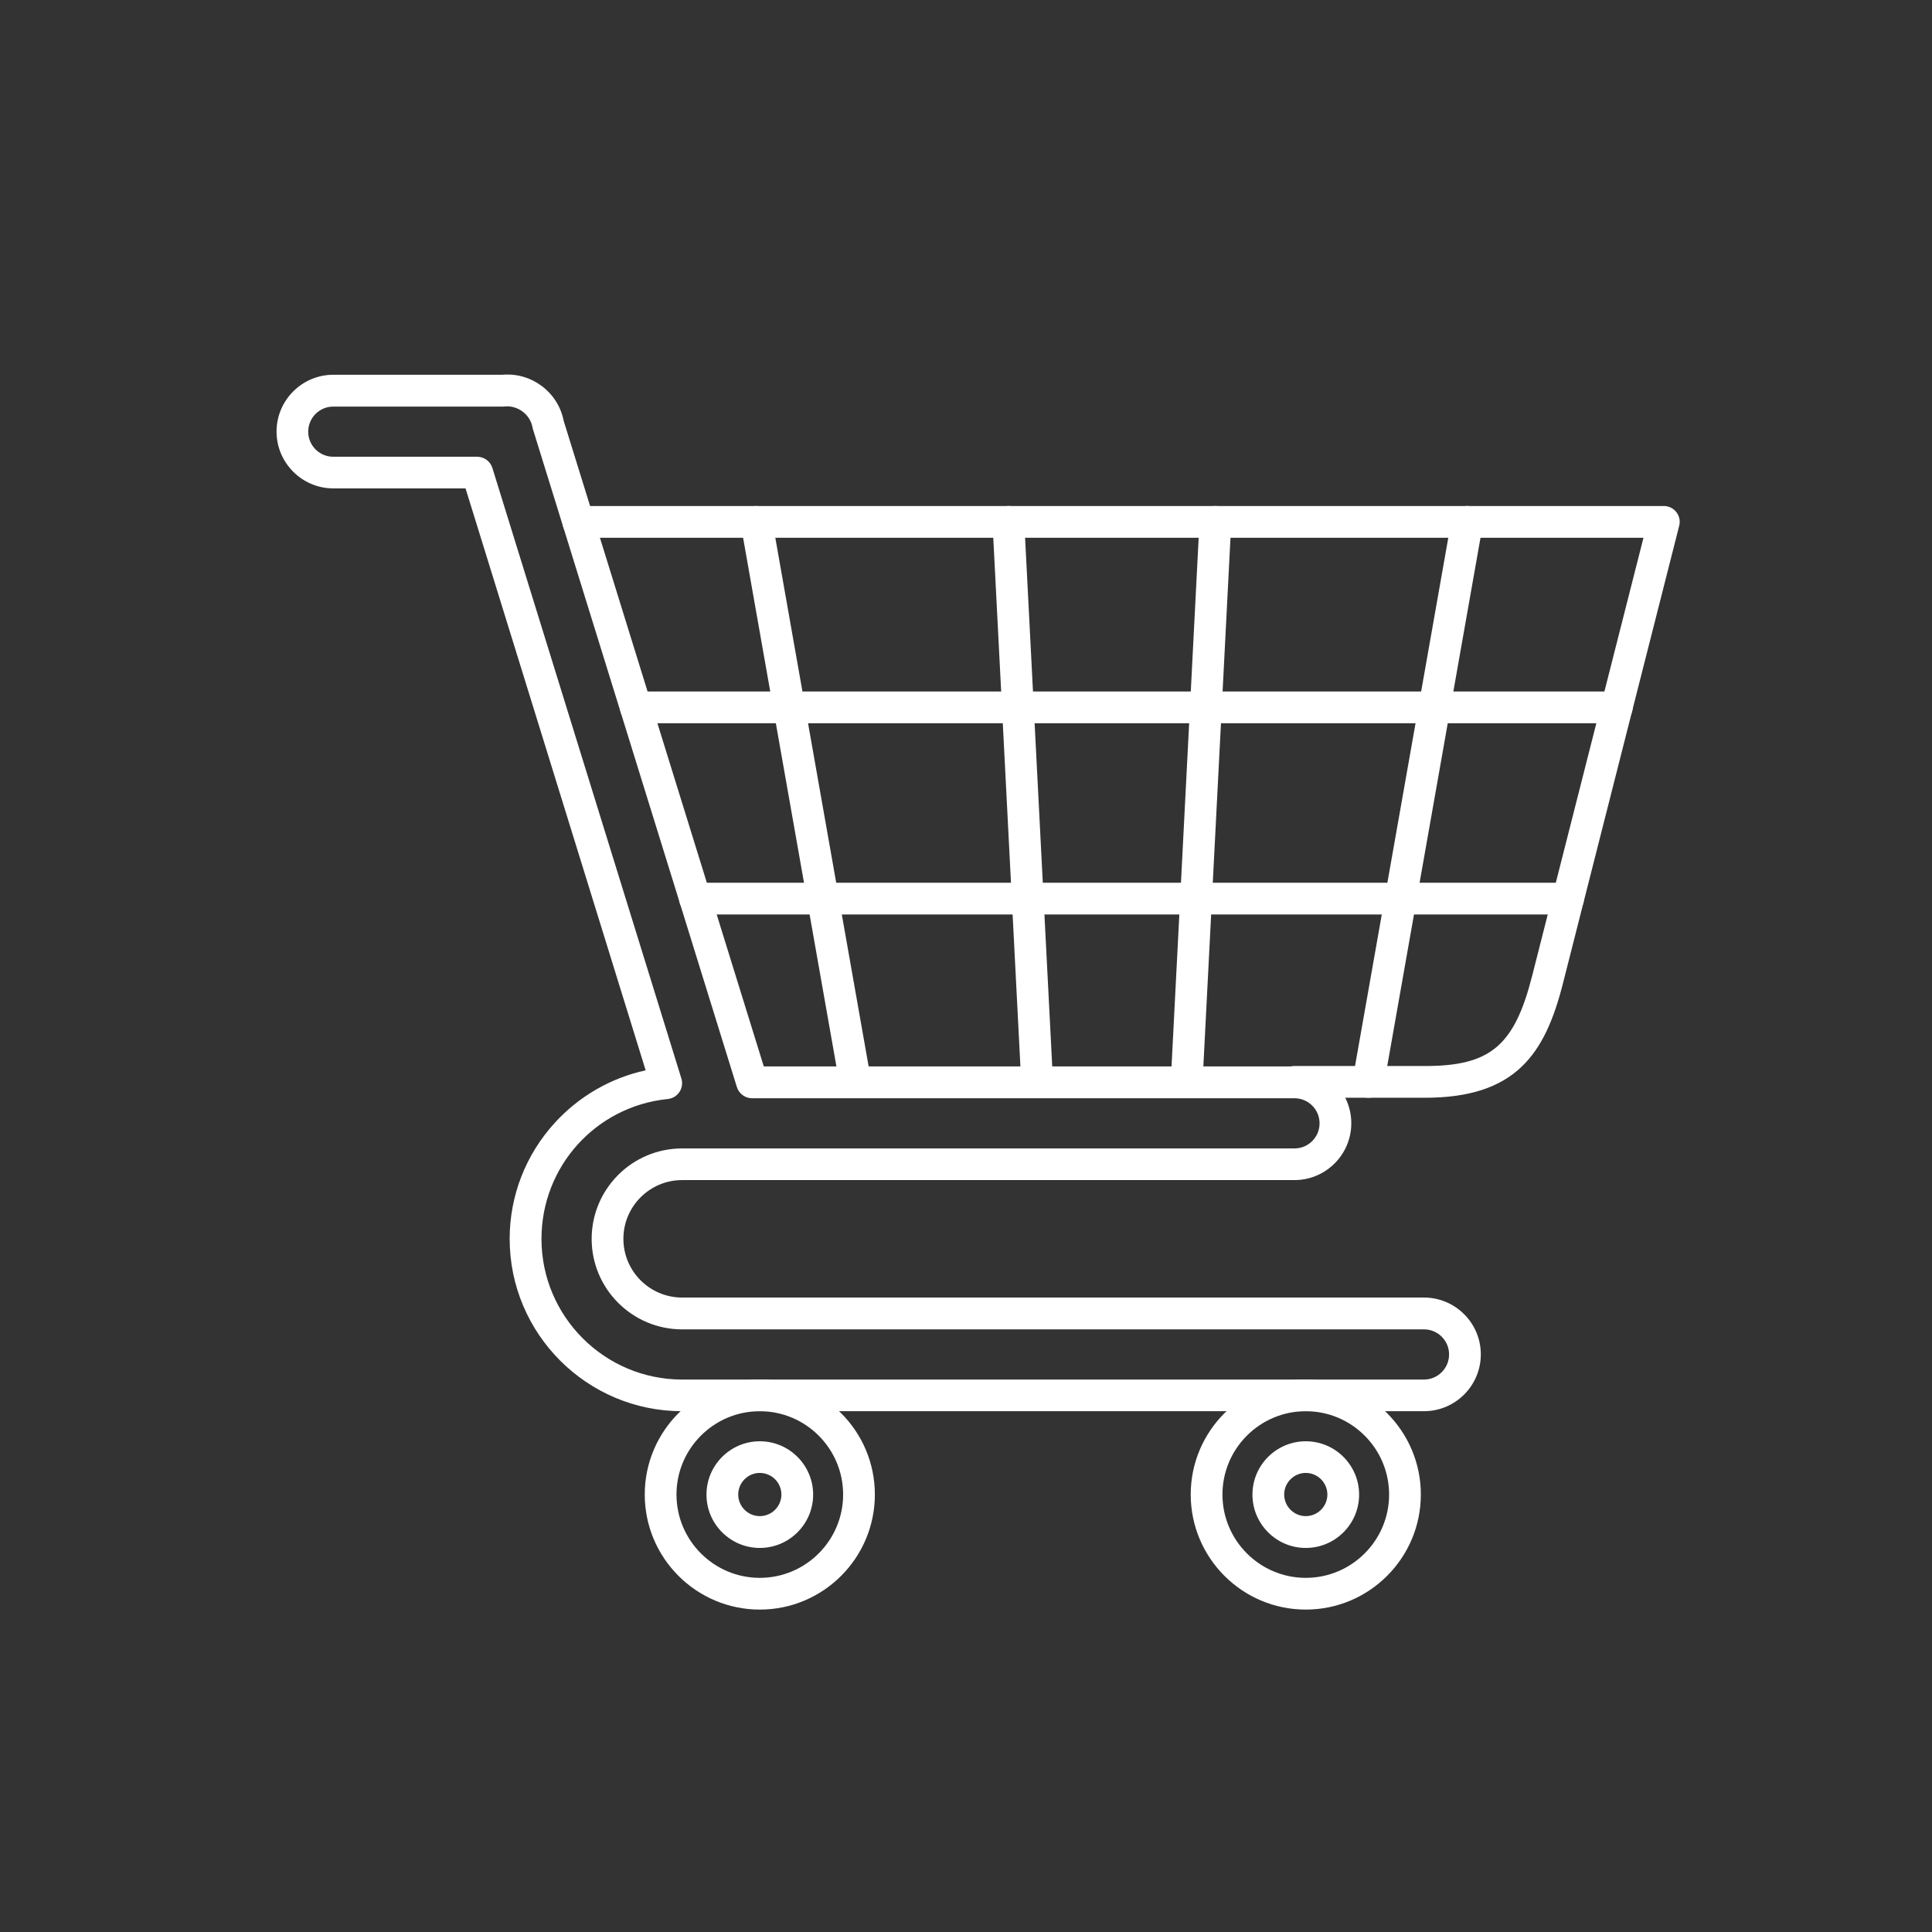
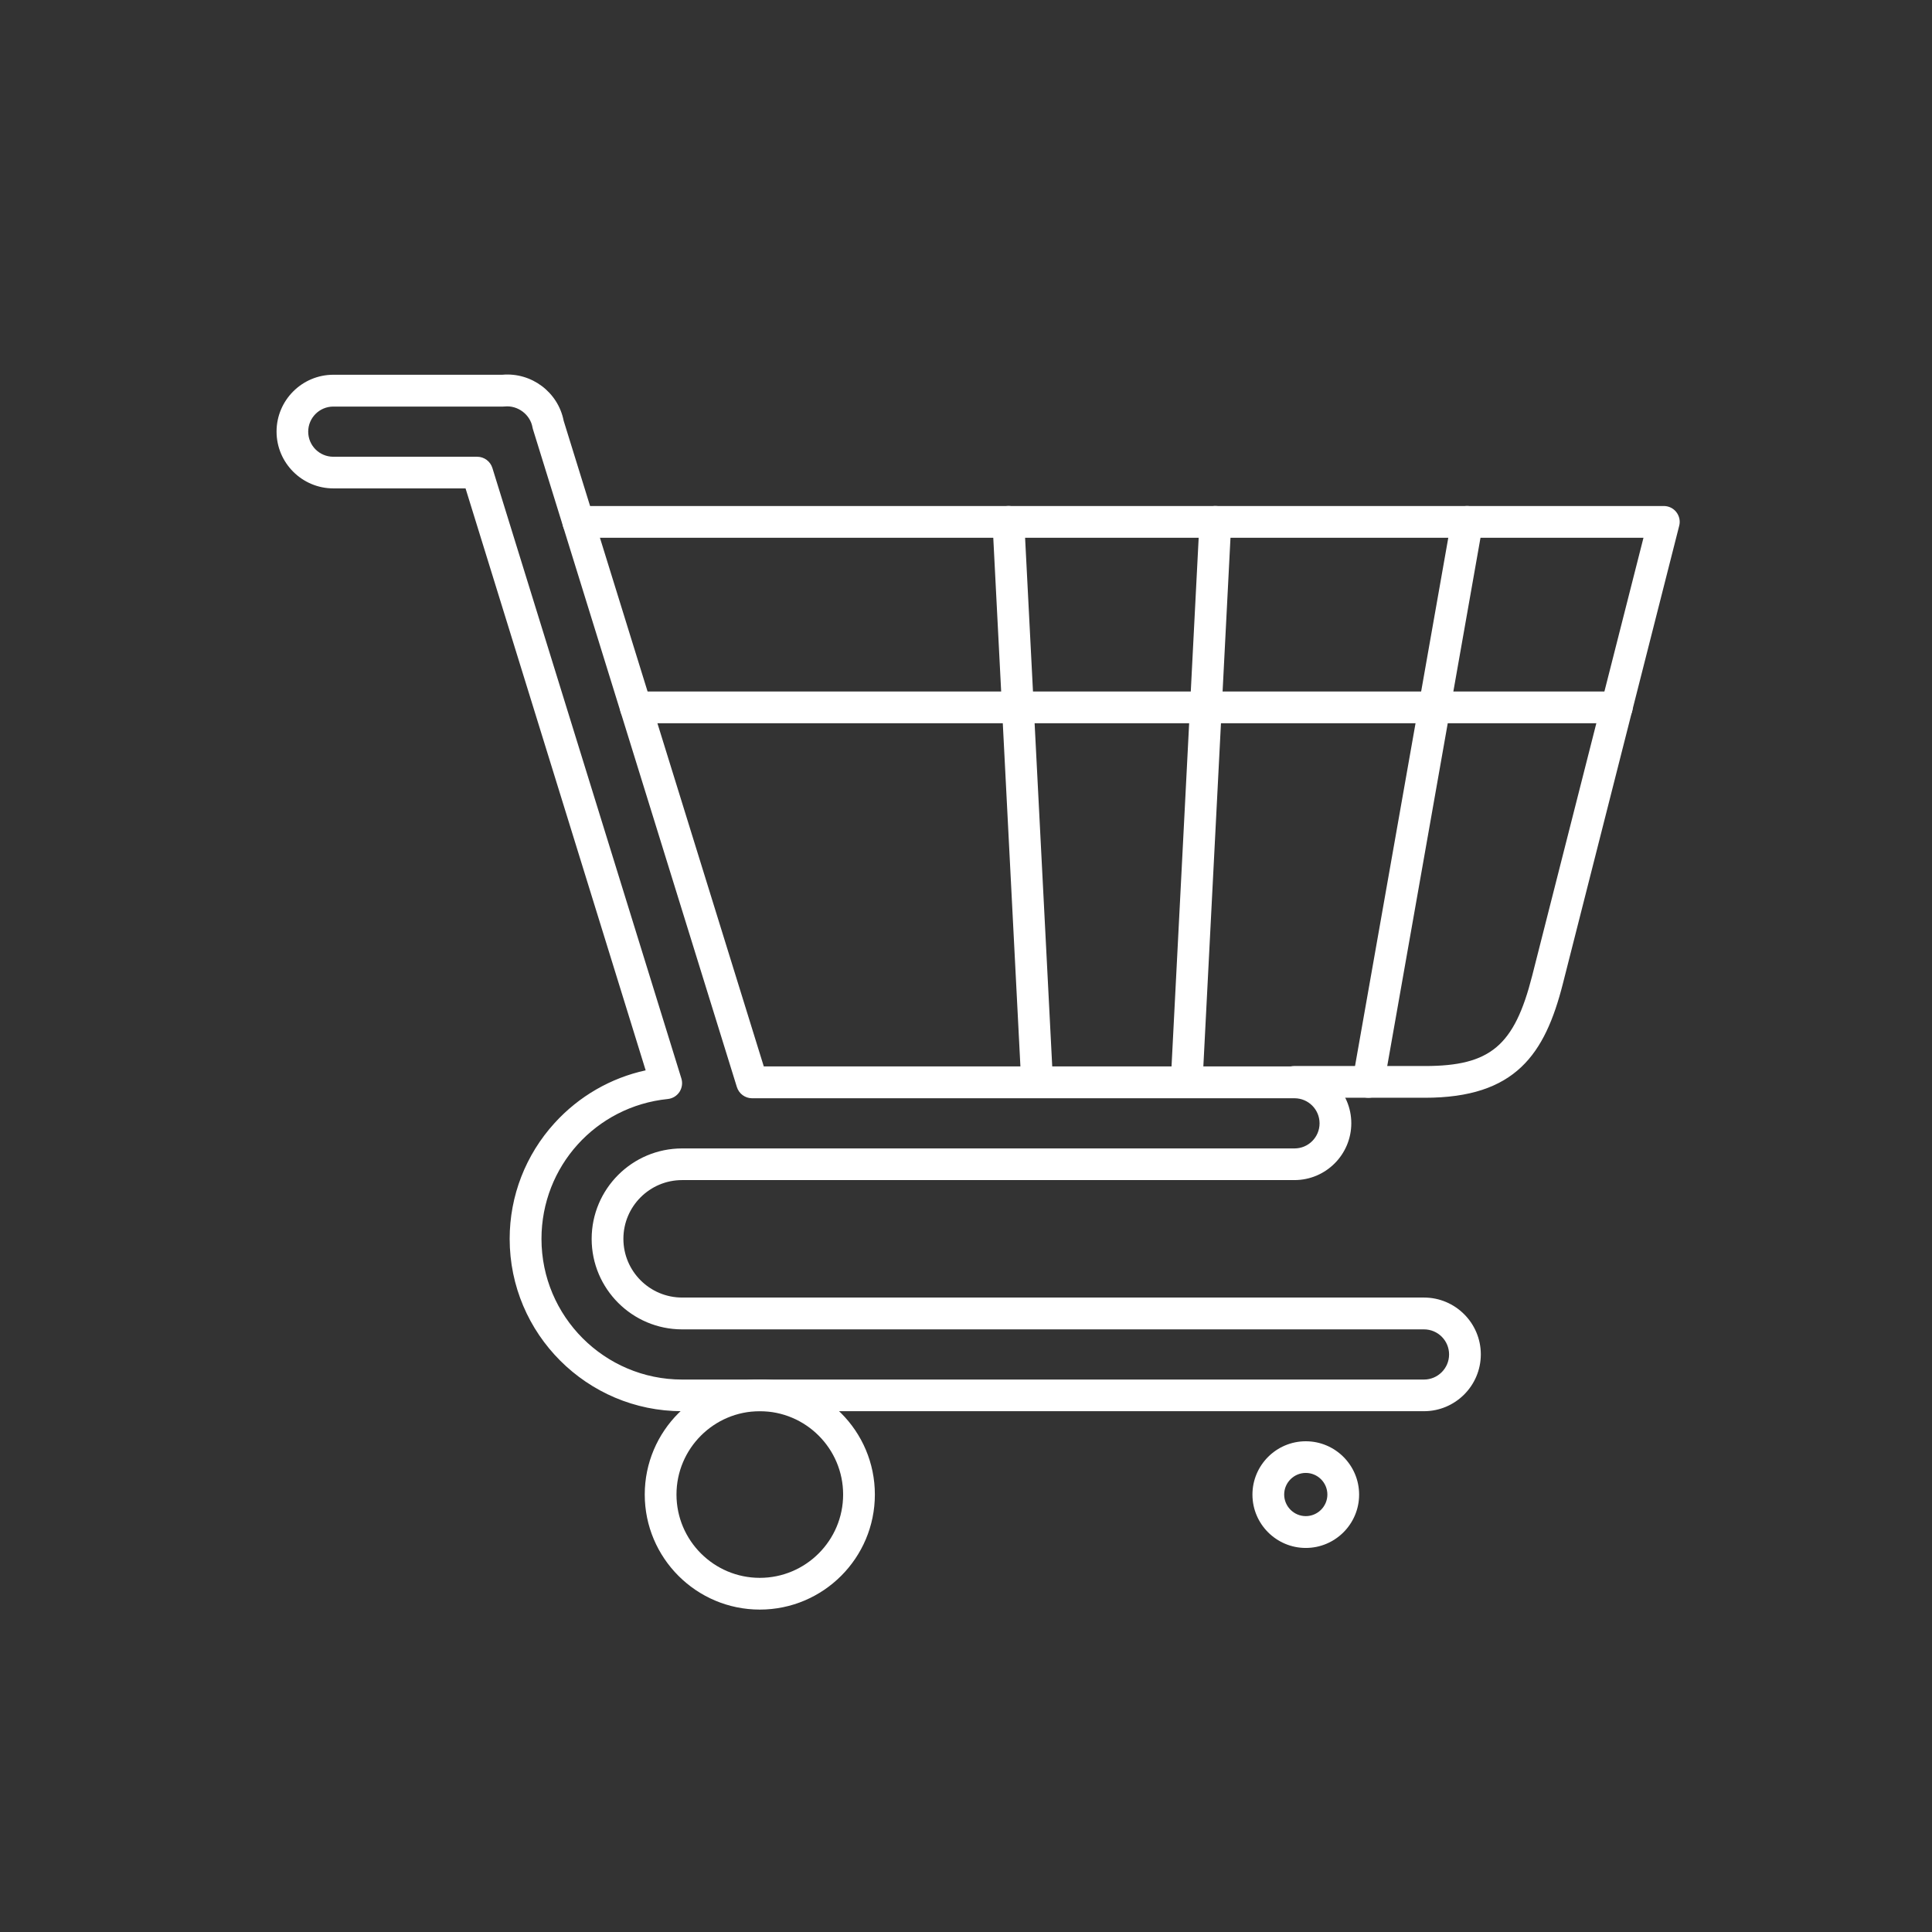
<svg xmlns="http://www.w3.org/2000/svg" id="Layer_1" viewBox="0 0 232.56 232.56">
  <rect x="0" y="0" width="232.56" height="232.56" fill="#333333" stroke="none" />
  <path d="M171.4,169.87h-89.3c-11.44,0-20.75-9.31-20.75-20.75,0-5.16,1.92-10.11,5.41-13.94,2.94-3.23,6.77-5.43,10.96-6.34l-21.68-70.05h-15.91c-3.77,0-6.84-3.07-6.84-6.84s3.07-6.84,6.84-6.84h20.34c3.51-.31,6.71,2.1,7.38,5.54l24.09,77.72h63.88c3.77,0,6.84,3.07,6.84,6.84s-3.07,6.84-6.84,6.84h-73.71c-3.9,0-7.07,3.17-7.07,7.07s3.17,7.07,7.07,7.07h89.3c3.77,0,6.84,3.07,6.84,6.84s-3.07,6.84-6.84,6.84ZM40.12,48.94c-1.66,0-3.02,1.35-3.02,3.02s1.35,3.02,3.02,3.02h17.32c.84,0,1.58.55,1.83,1.35l22.75,73.49c.17.55.08,1.14-.23,1.62-.32.48-.83.79-1.4.85-8.67.88-15.21,8.12-15.21,16.84,0,9.33,7.59,16.93,16.93,16.93h89.3c1.66,0,3.02-1.35,3.02-3.02s-1.35-3.02-3.02-3.02h-89.3c-6,0-10.89-4.88-10.89-10.89s4.88-10.89,10.89-10.89h73.71c1.67,0,3.02-1.35,3.02-3.02s-1.35-3.02-3.02-3.02h-65.29c-.84,0-1.58-.55-1.83-1.35l-24.54-79.16c-.03-.08-.04-.16-.06-.24-.27-1.55-1.77-2.68-3.34-2.52-.07,0-.13.01-.2.01h-20.43Z" fill="#fff" />
  <path d="M171.53,132.14h-15.71c-1.06,0-1.91-.86-1.91-1.91s.86-1.91,1.91-1.91h15.71c7.87,0,10.76-2.44,12.9-10.86l13.4-52.73H69.61c-1.06,0-1.91-.86-1.91-1.91s.86-1.91,1.91-1.91h130.67c.59,0,1.15.27,1.51.74s.49,1.07.34,1.64l-14,55.11c-2.16,8.49-5.69,13.74-16.61,13.74Z" fill="#fff" />
  <path d="M194.61,87.06h-118.08c-1.06,0-1.91-.86-1.91-1.91s.86-1.91,1.91-1.91h118.09c1.05,0,1.91.86,1.91,1.91s-.86,1.91-1.92,1.91Z" fill="#fff" />
-   <path d="M188.76,110.08h-105.1c-1.06,0-1.91-.86-1.91-1.91s.86-1.91,1.91-1.91h105.1c1.05,0,1.91.86,1.91,1.91s-.86,1.91-1.91,1.91Z" fill="#fff" />
-   <path d="M102.95,132.14c-.91,0-1.72-.65-1.88-1.58l-11.9-67.41c-.18-1.04.51-2.03,1.55-2.21,1.04-.18,2.03.51,2.21,1.55l11.9,67.41c.18,1.04-.51,2.03-1.55,2.21-.11.02-.23.03-.34.03Z" fill="#fff" />
  <path d="M164.72,132.14c-.11,0-.22-.01-.34-.03-1.04-.18-1.74-1.17-1.55-2.21l11.9-67.41c.18-1.04,1.18-1.74,2.21-1.55,1.04.18,1.73,1.17,1.55,2.21l-11.9,67.41c-.16.93-.96,1.58-1.88,1.58Z" fill="#fff" />
  <path d="M124.84,132.14c-1.01,0-1.85-.79-1.91-1.81l-3.46-67.41c-.05-1.06.75-1.95,1.81-2.01,1.06-.07,1.95.76,2.01,1.81l3.46,67.41c.05,1.06-.75,1.95-1.81,2.01h-.1Z" fill="#fff" />
  <path d="M142.84,132.14s-.07,0-.1,0c-1.06-.06-1.86-.95-1.81-2.01l3.46-67.41c.06-1.06.94-1.87,2.01-1.81,1.06.05,1.86.95,1.81,2l-3.46,67.41c-.05,1.02-.9,1.82-1.91,1.82Z" fill="#fff" />
  <path d="M91.46,193.75c-7.64,0-13.85-6.21-13.85-13.85s6.21-13.85,13.85-13.85,13.85,6.21,13.85,13.85-6.21,13.85-13.85,13.85ZM91.46,169.87c-5.53,0-10.03,4.5-10.03,10.03s4.5,10.03,10.03,10.03,10.03-4.5,10.03-10.03-4.5-10.03-10.03-10.03Z" fill="#fff" />
-   <path d="M91.46,186.33c-3.54,0-6.42-2.88-6.42-6.42s2.88-6.42,6.42-6.42,6.42,2.88,6.42,6.42-2.88,6.42-6.42,6.42ZM91.46,177.3c-1.43,0-2.6,1.17-2.6,2.6s1.17,2.6,2.6,2.6,2.6-1.17,2.6-2.6-1.17-2.6-2.6-2.6Z" fill="#fff" />
-   <path d="M157.18,193.75c-7.64,0-13.85-6.21-13.85-13.85s6.21-13.85,13.85-13.85,13.85,6.21,13.85,13.85-6.21,13.85-13.85,13.85ZM157.18,169.87c-5.53,0-10.03,4.5-10.03,10.03s4.5,10.03,10.03,10.03,10.03-4.5,10.03-10.03-4.5-10.03-10.03-10.03Z" fill="#fff" />
  <path d="M157.18,186.33c-3.54,0-6.42-2.88-6.42-6.42s2.88-6.42,6.42-6.42,6.42,2.88,6.42,6.42-2.88,6.42-6.42,6.42ZM157.18,177.3c-1.43,0-2.6,1.17-2.6,2.6s1.17,2.6,2.6,2.6,2.6-1.17,2.6-2.6-1.17-2.6-2.6-2.6Z" fill="#fff" />
</svg>